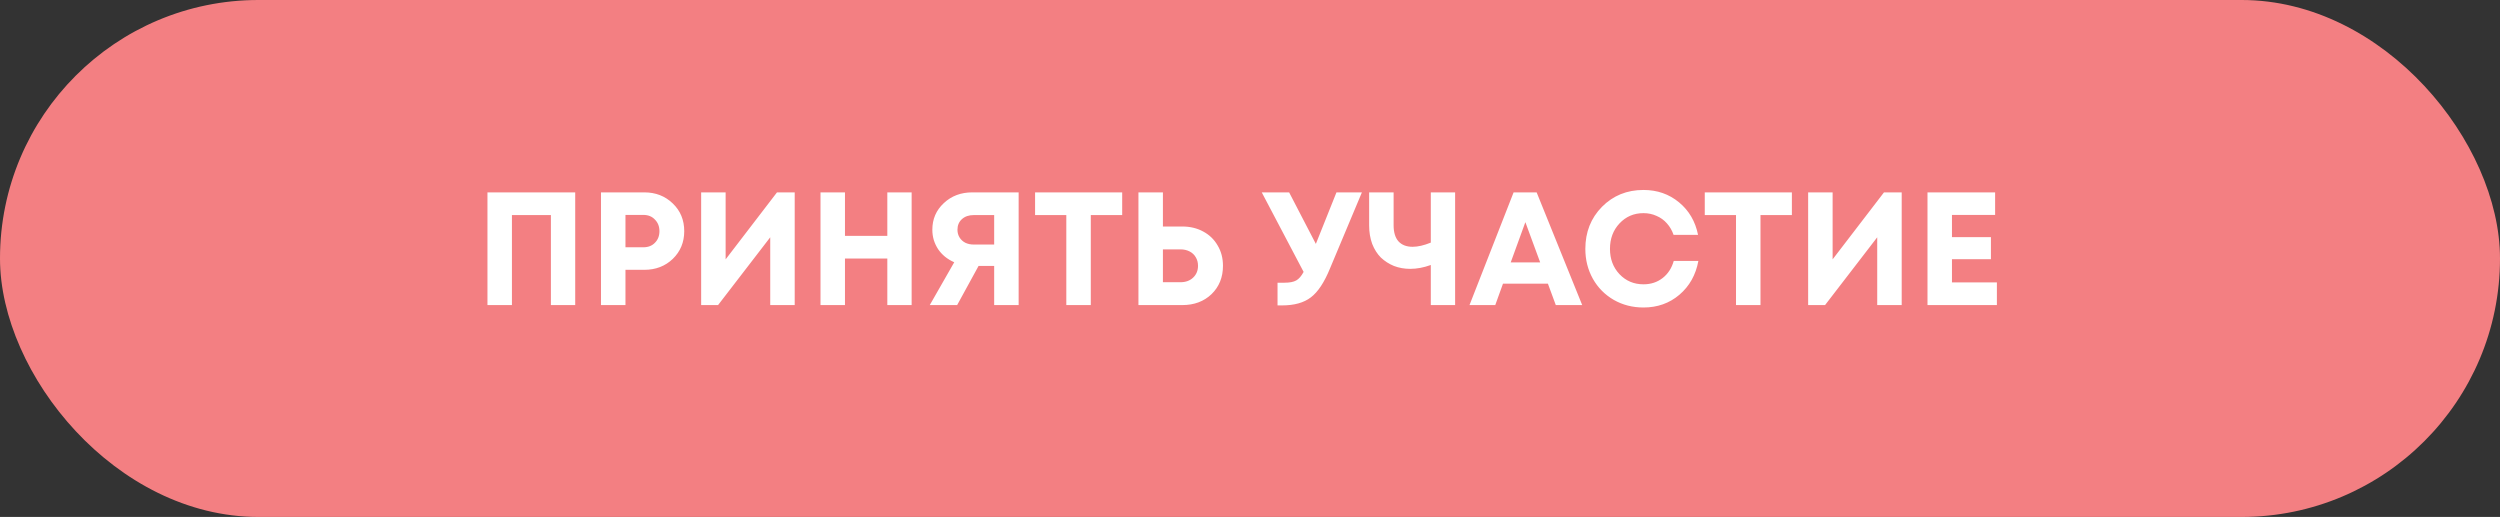
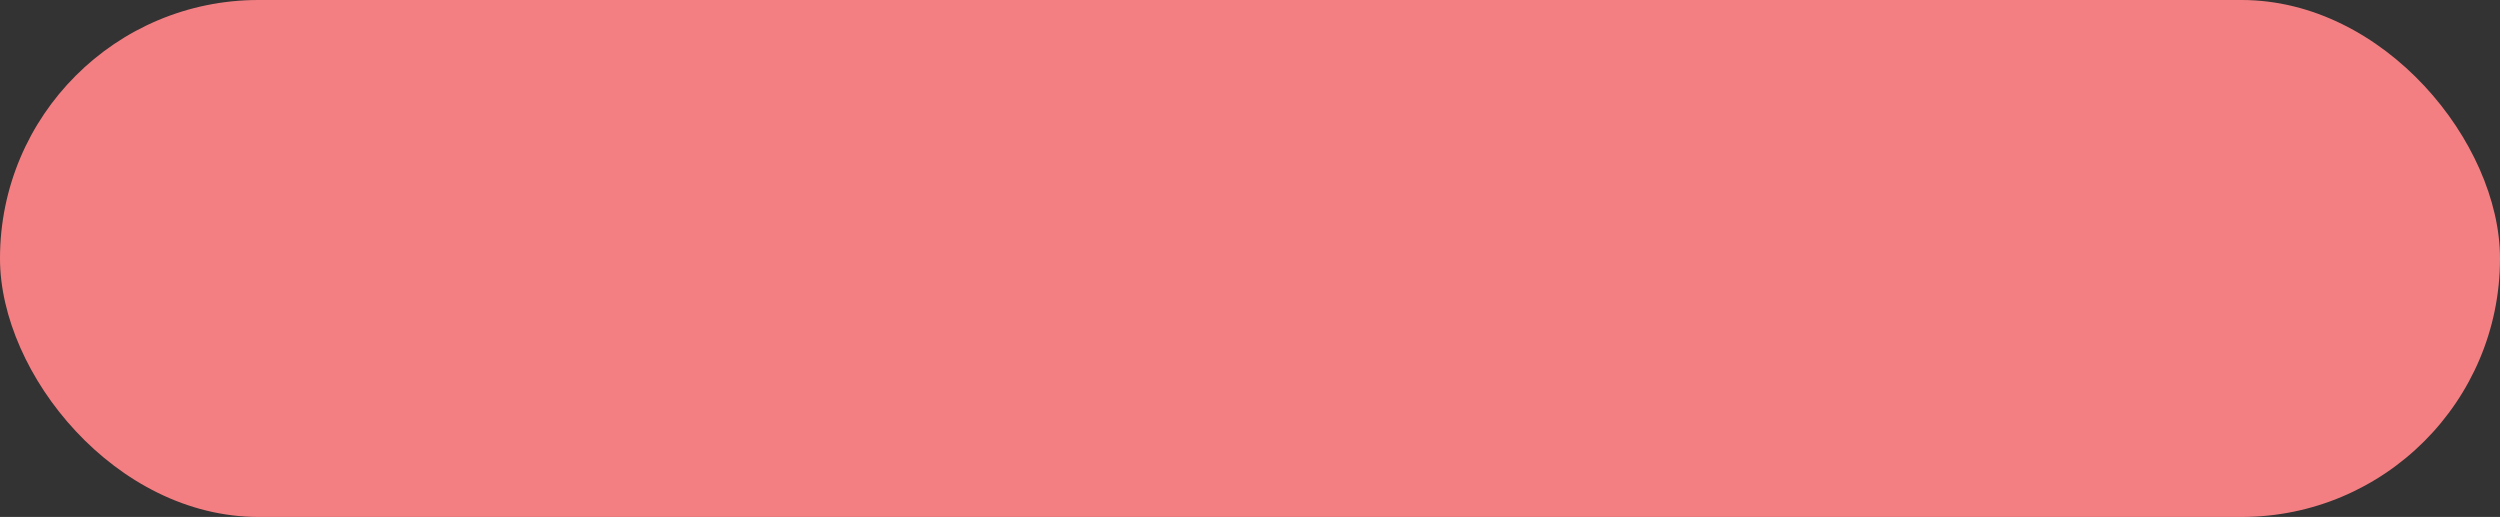
<svg xmlns="http://www.w3.org/2000/svg" width="295" height="61" viewBox="0 0 295 61" fill="none">
  <rect x="0" y="0" width="295" height="61" fill="#333333" stroke="none" />
  <rect width="295" height="61" rx="30.5" fill="#F37F82" />
-   <path d="M57.52 22.7H67.875V36H65.006V25.379H60.408V36H57.52V22.7ZM76.028 22.7C77.37 22.7 78.491 23.137 79.391 24.011C80.29 24.872 80.74 25.962 80.74 27.279C80.74 28.584 80.29 29.673 79.391 30.547C78.491 31.408 77.37 31.839 76.028 31.839H73.805V36H70.916V22.7H76.028ZM75.913 29.179C76.484 29.179 76.939 29.002 77.281 28.647C77.636 28.292 77.814 27.836 77.814 27.279C77.814 26.722 77.636 26.266 77.281 25.911C76.939 25.544 76.484 25.36 75.913 25.36H73.805V29.179H75.913ZM91.685 22.7H93.775V36H90.887V28.001L84.731 36H82.736V22.7H85.624V30.604L91.685 22.7ZM104.704 22.7H107.573V36H104.704V30.509H99.707V36H96.819V22.7H99.707V27.83H104.704V22.7ZM114.728 22.7H120.2V36H117.312V31.383H115.469L112.942 36H109.712L112.6 30.946C112.194 30.769 111.827 30.547 111.498 30.281C111.181 30.015 110.915 29.724 110.7 29.407C110.484 29.078 110.313 28.717 110.187 28.324C110.073 27.931 110.016 27.526 110.016 27.108C110.016 25.854 110.465 24.809 111.365 23.973C112.264 23.124 113.385 22.7 114.728 22.7ZM114.899 28.856H117.312V25.379H114.899C114.329 25.379 113.866 25.537 113.512 25.854C113.157 26.171 112.98 26.589 112.98 27.108C112.98 27.45 113.062 27.754 113.227 28.02C113.391 28.286 113.619 28.495 113.911 28.647C114.202 28.786 114.531 28.856 114.899 28.856ZM132.418 22.7V25.379H128.713V36H125.825V25.379H122.139V22.7H132.418ZM139.504 26.728C140.429 26.728 141.252 26.924 141.974 27.317C142.709 27.71 143.279 28.261 143.684 28.97C144.102 29.667 144.311 30.465 144.311 31.364C144.311 32.719 143.862 33.834 142.962 34.708C142.063 35.569 140.91 36 139.504 36H134.336V22.7H137.224V26.728H139.504ZM139.295 33.302C139.903 33.302 140.397 33.125 140.777 32.77C141.17 32.403 141.366 31.934 141.366 31.364C141.366 30.984 141.278 30.648 141.1 30.357C140.936 30.066 140.695 29.838 140.378 29.673C140.062 29.508 139.701 29.426 139.295 29.426H137.224V33.302H139.295ZM157.703 22.7H160.705L156.943 31.668C156.272 33.315 155.518 34.455 154.682 35.088C153.859 35.721 152.725 36.038 151.281 36.038H150.749V33.359H151.585C152.18 33.359 152.636 33.27 152.953 33.093C153.27 32.916 153.561 32.58 153.827 32.086L148.887 22.7H152.117L155.271 28.78L157.703 22.7ZM168.835 22.7H171.704V36H168.835V31.269C167.999 31.573 167.189 31.725 166.403 31.725C165.719 31.725 165.08 31.611 164.484 31.383C163.902 31.142 163.389 30.813 162.945 30.395C162.515 29.964 162.173 29.426 161.919 28.78C161.679 28.121 161.558 27.393 161.558 26.595V22.7H164.446V26.576C164.446 27.412 164.636 28.045 165.016 28.476C165.409 28.907 165.966 29.122 166.688 29.122C167.309 29.122 168.025 28.957 168.835 28.628V22.7ZM183.584 36L182.653 33.473H177.352L176.44 36H173.4L178.606 22.7H181.323L186.7 36H183.584ZM179.993 26.215L178.264 30.965H181.741L179.993 26.215ZM193.929 36.285C192.649 36.285 191.484 35.987 190.433 35.392C189.381 34.784 188.558 33.954 187.963 32.903C187.367 31.839 187.07 30.661 187.07 29.369C187.07 27.393 187.722 25.74 189.027 24.41C190.344 23.08 191.978 22.415 193.929 22.415C195.55 22.415 196.95 22.903 198.128 23.878C199.306 24.853 200.053 26.133 200.37 27.716H197.482C197.304 27.197 197.045 26.747 196.703 26.367C196.361 25.974 195.949 25.677 195.468 25.474C194.999 25.259 194.486 25.151 193.929 25.151C192.801 25.151 191.858 25.556 191.098 26.367C190.35 27.165 189.977 28.166 189.977 29.369C189.977 30.56 190.35 31.554 191.098 32.352C191.858 33.15 192.801 33.549 193.929 33.549C194.803 33.549 195.556 33.302 196.19 32.808C196.823 32.314 197.26 31.643 197.501 30.794H200.408C200.104 32.441 199.356 33.771 198.166 34.784C196.988 35.785 195.575 36.285 193.929 36.285ZM211.442 22.7V25.379H207.737V36H204.849V25.379H201.163V22.7H211.442ZM222.31 22.7H224.4V36H221.512V28.001L215.356 36H213.361V22.7H216.249V30.604L222.31 22.7ZM230.332 33.321H235.633V36H227.444V22.7H235.424V25.36H230.332V27.982H234.93V30.585H230.332V33.321Z" fill="white" />
</svg>